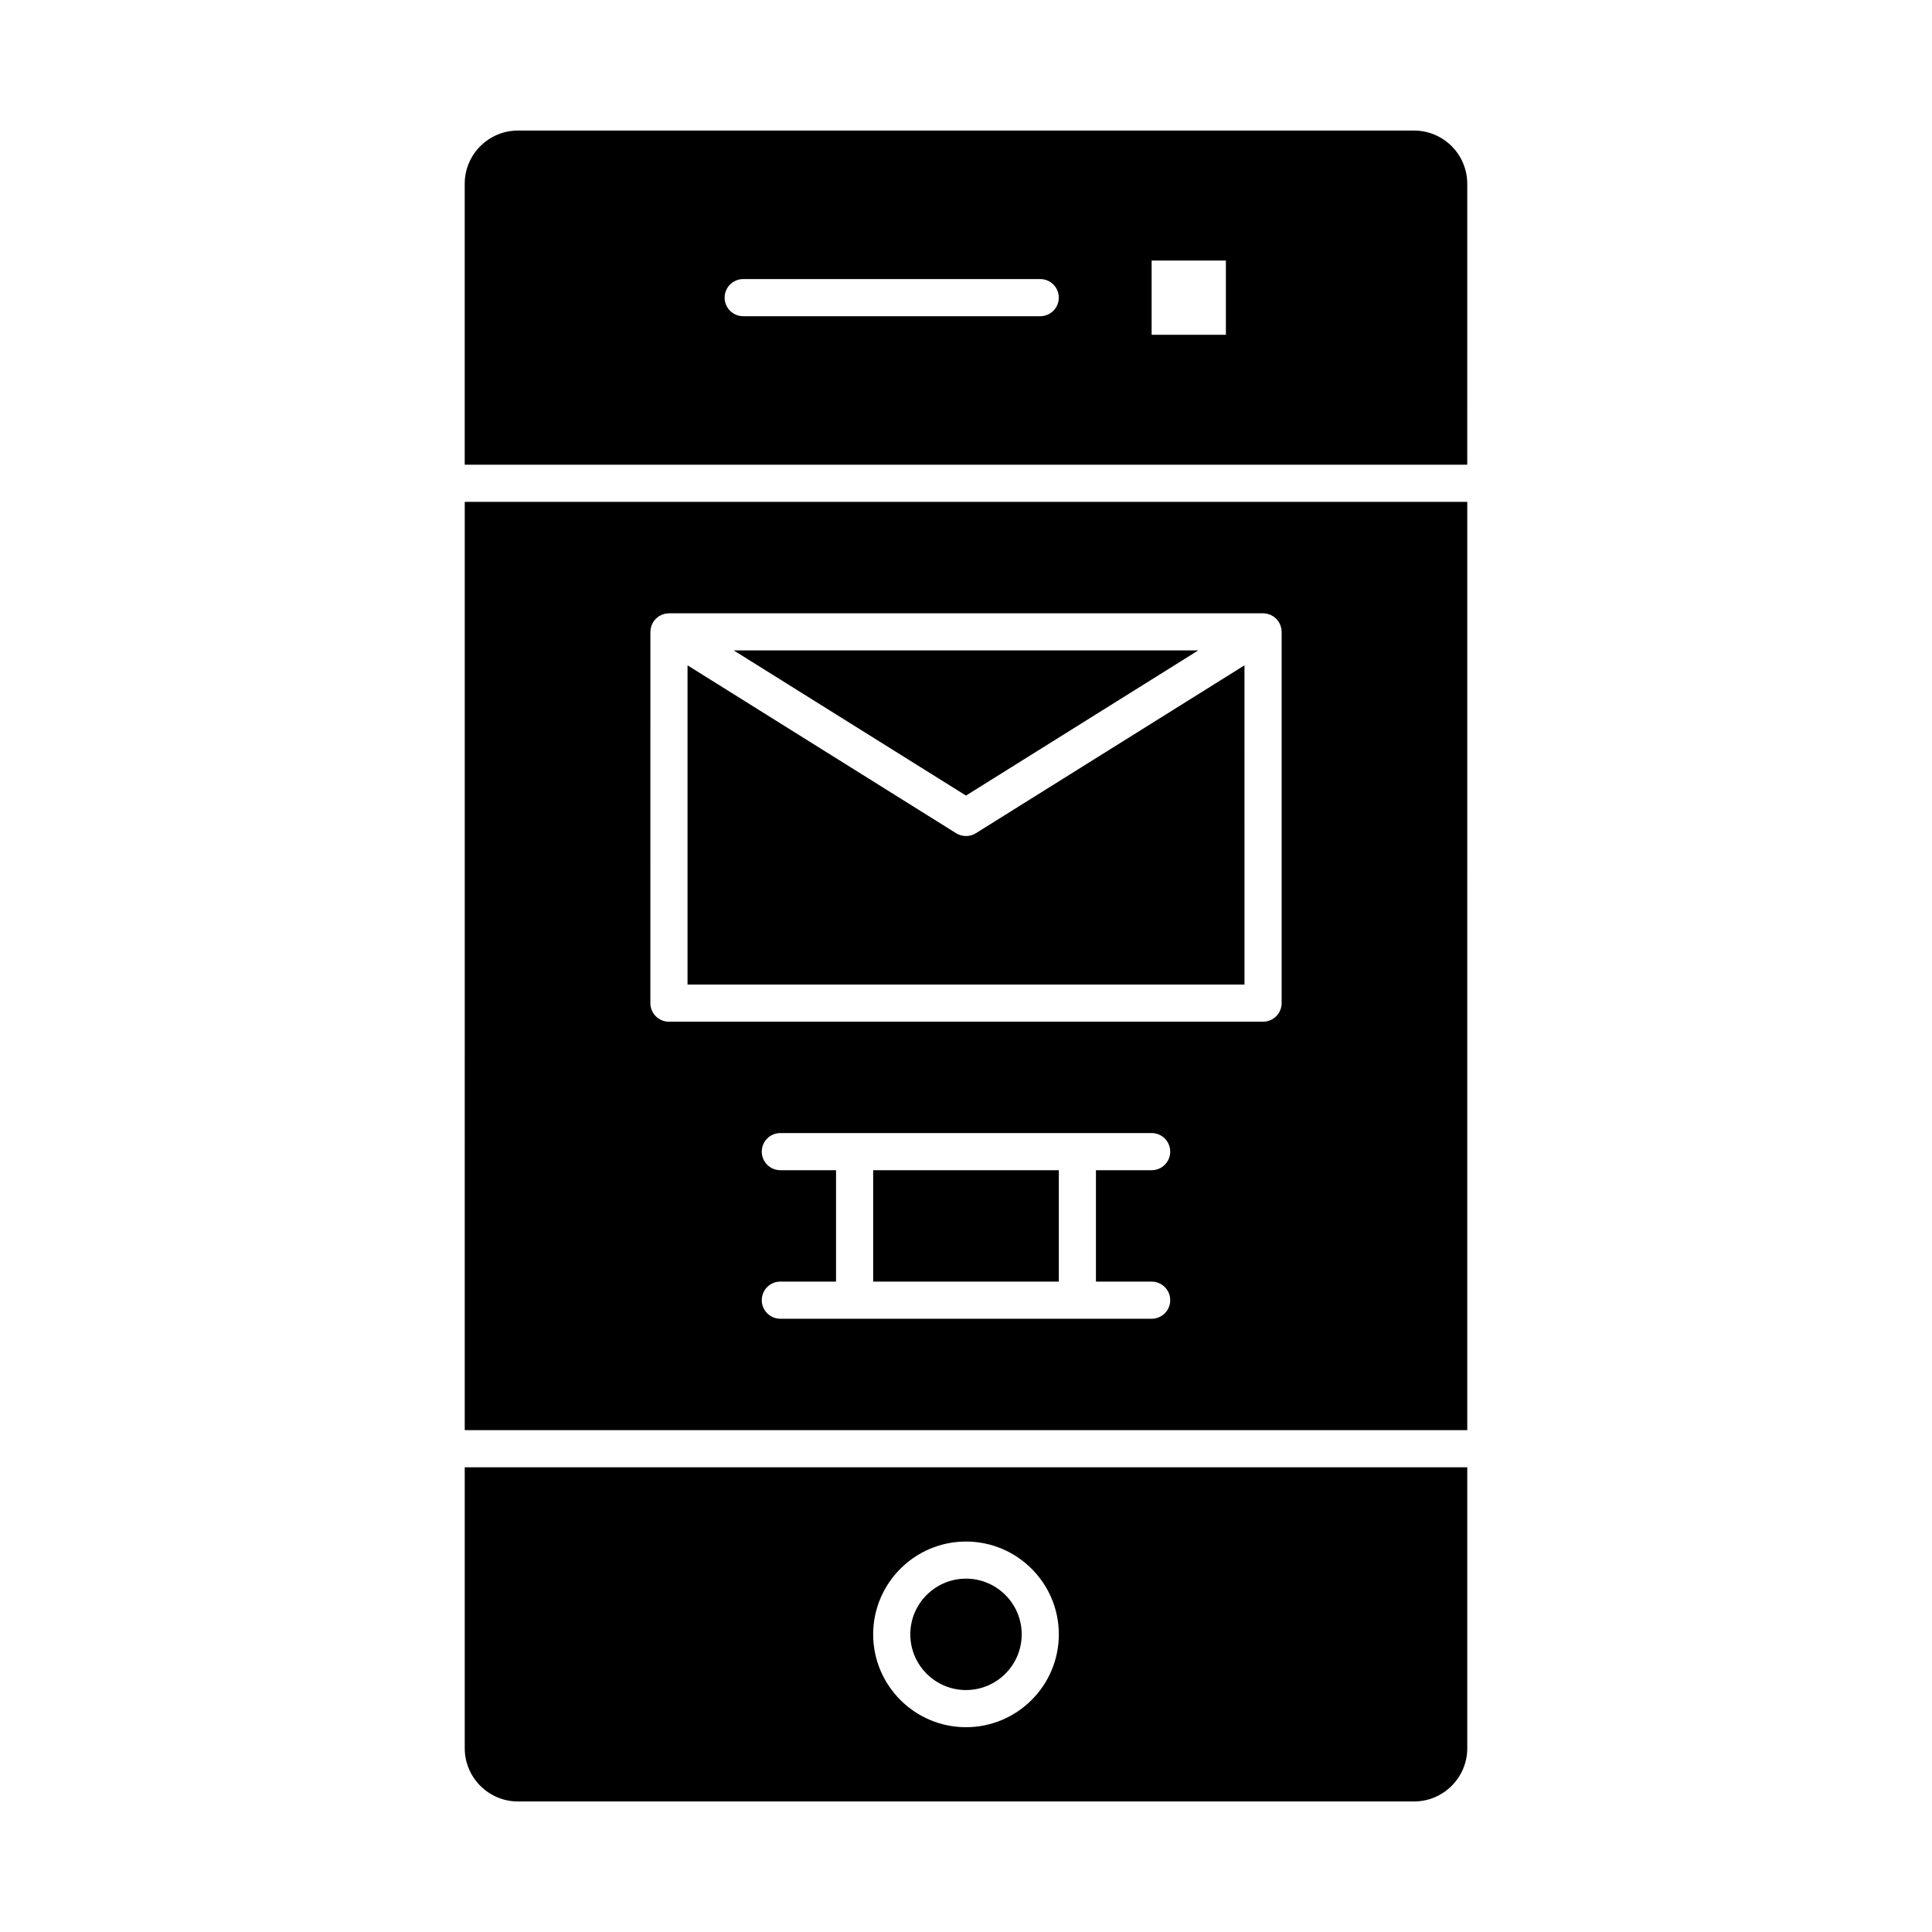
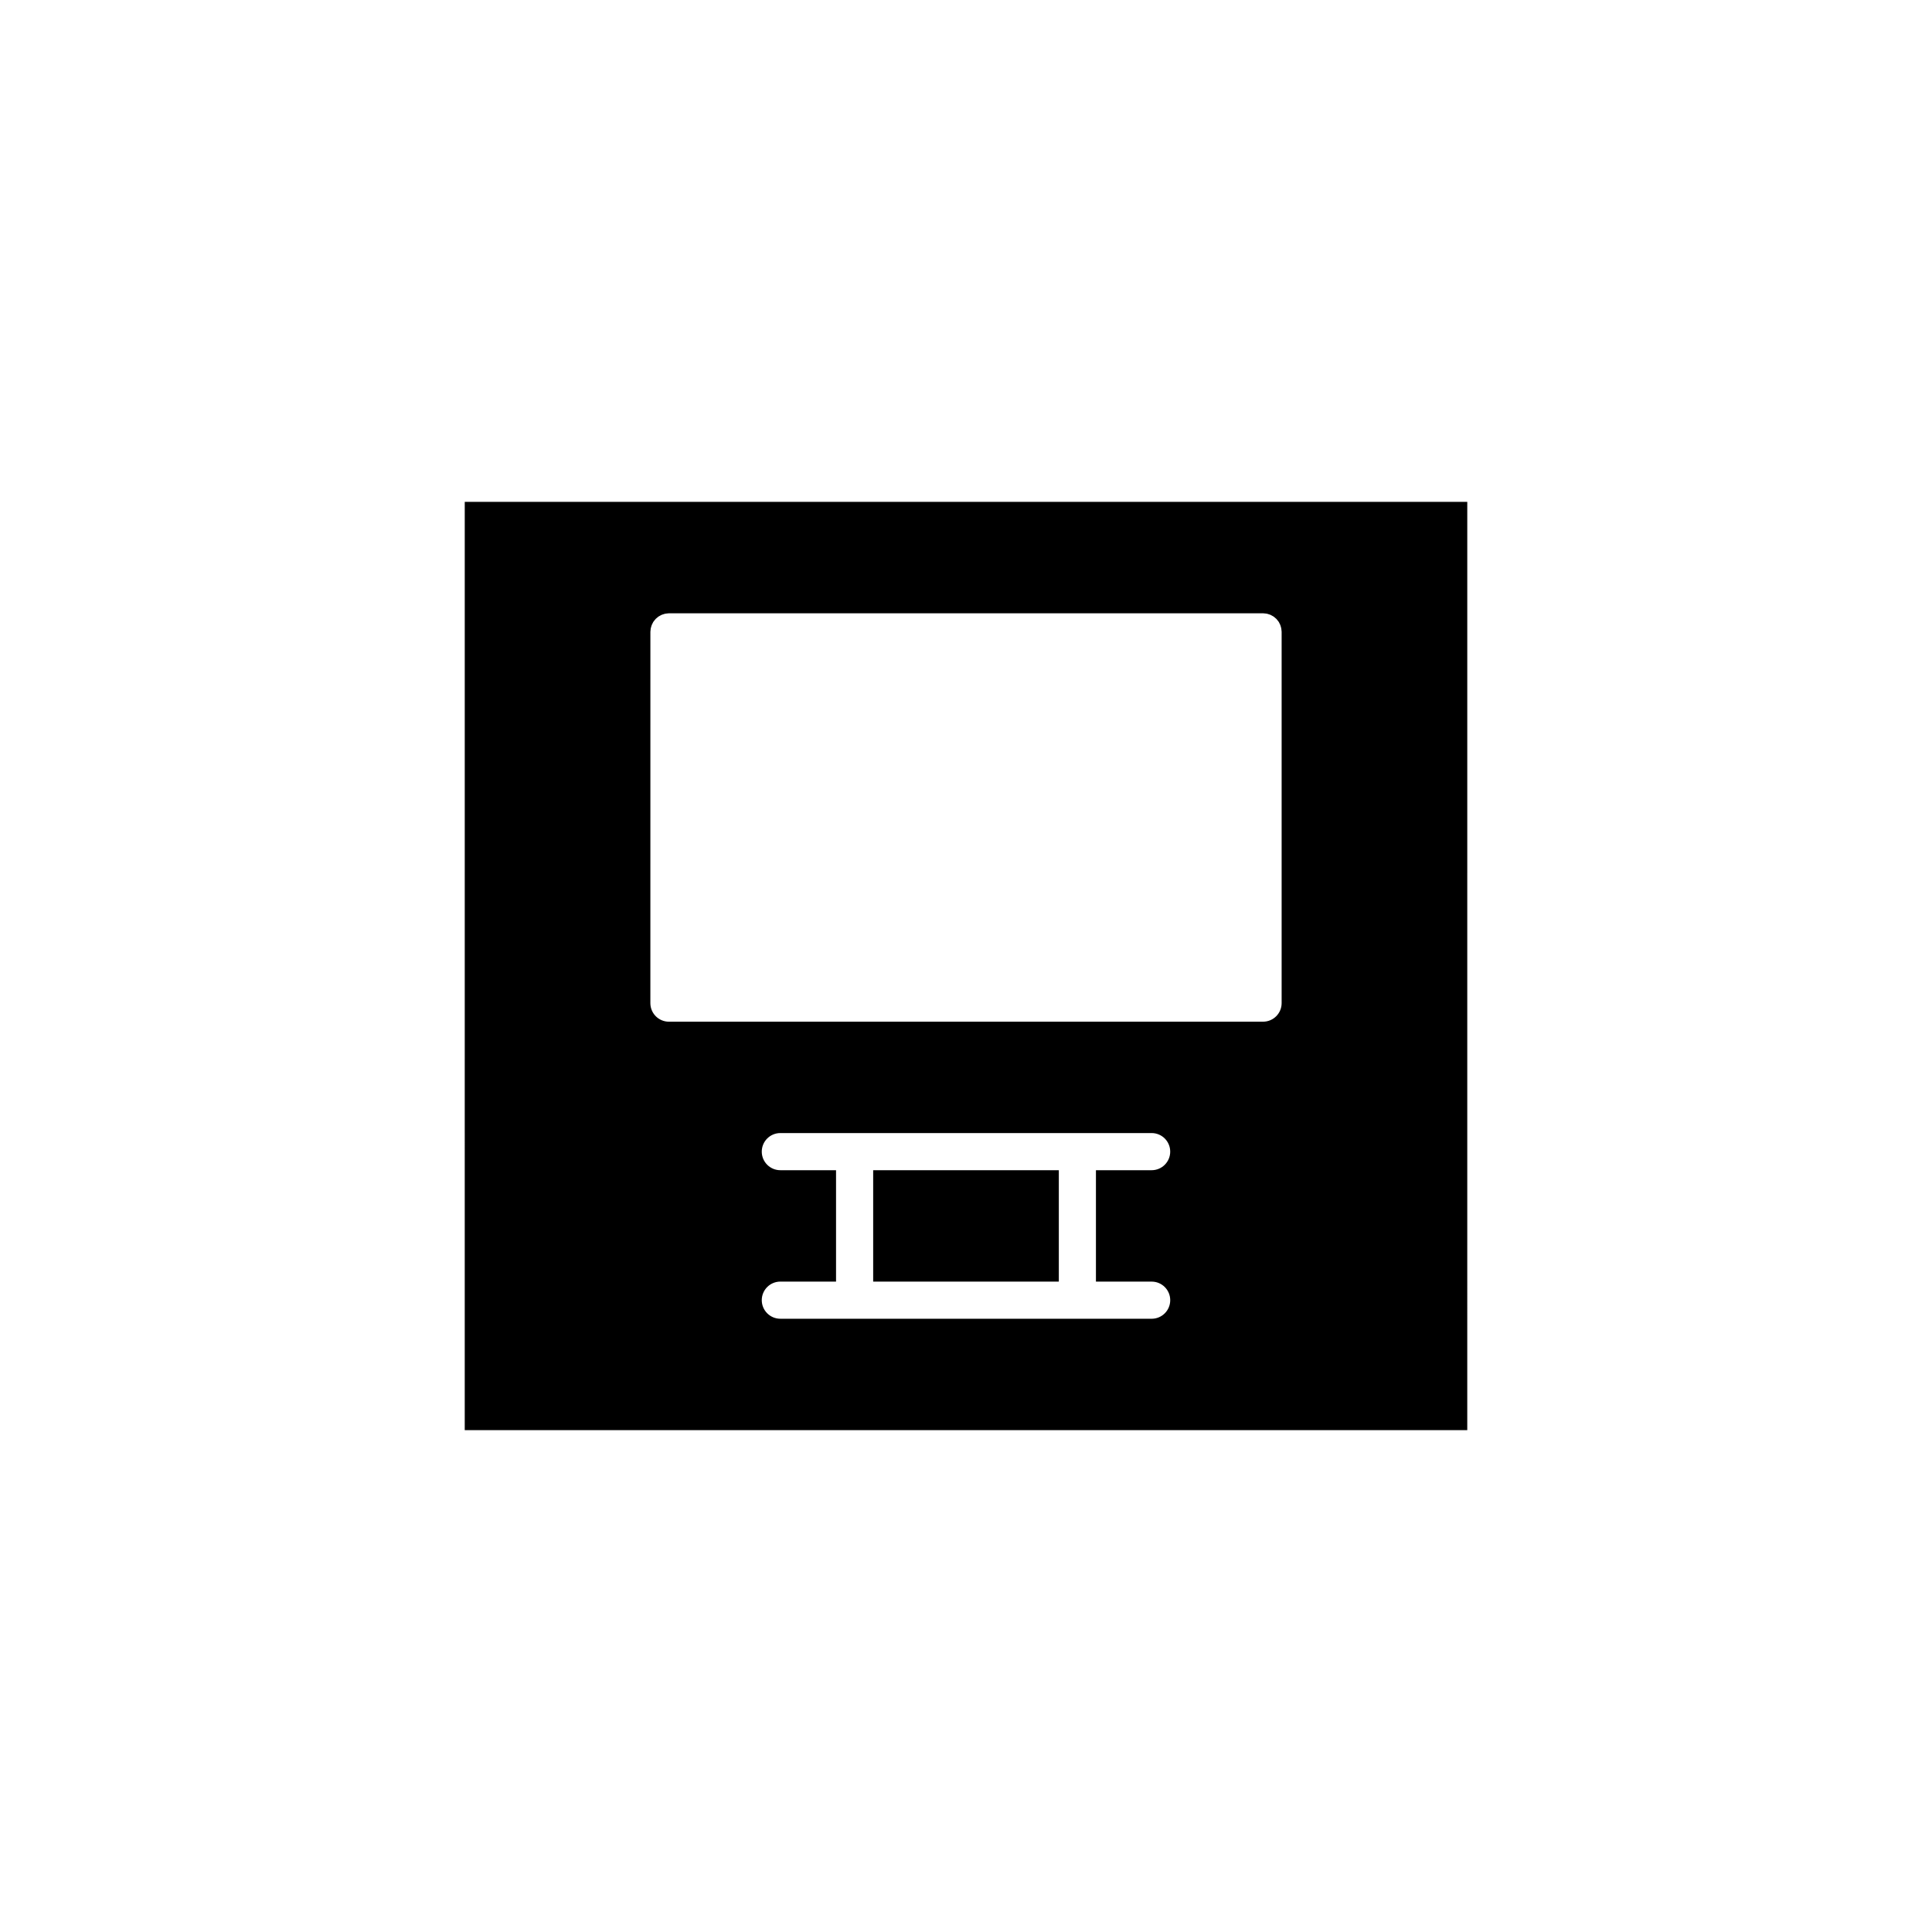
<svg xmlns="http://www.w3.org/2000/svg" fill="#000000" width="800px" height="800px" version="1.1" viewBox="144 144 512 512">
  <g>
-     <path d="m473.8 320.32-71.191 44.496c-0.801 0.496-1.703 0.746-2.609 0.746s-1.809-0.25-2.609-0.746l-71.188-44.496v84.602h147.6z" />
    <path d="m267.16 523h265.68l0.004-246h-265.68zm182.04-39.359c2.719 0 4.922 2.203 4.922 4.922s-2.203 4.922-4.922 4.922l-98.402-0.004c-2.719 0-4.922-2.203-4.922-4.922s2.203-4.922 4.922-4.922h14.762v-29.52h-14.762c-2.719 0-4.922-2.203-4.922-4.922s2.203-4.922 4.922-4.922h98.398c2.719 0 4.922 2.203 4.922 4.922s-2.203 4.922-4.922 4.922h-14.762v29.52zm-132.84-172.2c0-0.109 0.027-0.215 0.031-0.324 0.012-0.188 0.023-0.375 0.059-0.562 0.027-0.16 0.078-0.309 0.121-0.457 0.043-0.156 0.082-0.309 0.145-0.461 0.07-0.176 0.16-0.336 0.246-0.5 0.055-0.098 0.086-0.203 0.148-0.301 0.016-0.023 0.035-0.043 0.051-0.062 0.102-0.156 0.223-0.297 0.34-0.438 0.09-0.109 0.172-0.227 0.27-0.328 0.109-0.109 0.23-0.203 0.352-0.301 0.125-0.105 0.246-0.219 0.379-0.312 0.121-0.086 0.262-0.148 0.391-0.219 0.145-0.082 0.285-0.172 0.434-0.234 0.141-0.059 0.289-0.098 0.43-0.145 0.16-0.051 0.312-0.113 0.477-0.148 0.133-0.027 0.27-0.035 0.402-0.055 0.191-0.027 0.379-0.055 0.57-0.059 0.027 0 0.051-0.008 0.078-0.008h157.44c0.027 0 0.055 0.008 0.082 0.008 0.188 0.004 0.371 0.031 0.555 0.055 0.141 0.02 0.281 0.027 0.418 0.055 0.156 0.035 0.301 0.09 0.453 0.141 0.152 0.051 0.309 0.09 0.457 0.152 0.145 0.062 0.273 0.148 0.41 0.223 0.141 0.078 0.281 0.145 0.41 0.23 0.129 0.09 0.246 0.199 0.367 0.301s0.25 0.199 0.363 0.312c0.098 0.098 0.176 0.215 0.266 0.32 0.121 0.145 0.242 0.285 0.344 0.445 0.016 0.023 0.035 0.039 0.051 0.062 0.059 0.094 0.094 0.199 0.145 0.297 0.09 0.164 0.18 0.328 0.25 0.504 0.059 0.148 0.098 0.301 0.141 0.453 0.043 0.152 0.094 0.305 0.121 0.465 0.035 0.184 0.043 0.367 0.055 0.555 0.008 0.113 0.035 0.219 0.035 0.332v98.398c0 2.719-2.203 4.922-4.922 4.922l-157.45 0.004c-2.719 0-4.922-2.203-4.922-4.922z" />
-     <path d="m400 591.88c8.141 0 14.762-6.621 14.762-14.762 0-8.141-6.621-14.762-14.762-14.762s-14.762 6.621-14.762 14.762c0 8.141 6.621 14.762 14.762 14.762z" />
-     <path d="m461.56 316.36h-123.13l61.566 38.477z" />
-     <path d="m518.73 178.6h-237.47c-7.777 0-14.105 6.328-14.105 14.105v74.453h265.68l0.004-74.453c0-7.777-6.328-14.105-14.105-14.105zm-99.055 49.199h-78.719c-2.719 0-4.922-2.203-4.922-4.922s2.203-4.922 4.922-4.922h78.719c2.719 0 4.922 2.203 4.922 4.922-0.004 2.719-2.207 4.922-4.922 4.922zm49.199 4.922h-19.68v-19.68h19.68z" />
    <path d="m375.4 454.12h49.199v29.52h-49.199z" />
-     <path d="m267.16 607.3c0 7.777 6.328 14.105 14.105 14.105h237.47c7.777 0 14.105-6.328 14.105-14.105v-74.457h-265.68zm132.84-54.777c13.566 0 24.602 11.035 24.602 24.602s-11.035 24.602-24.602 24.602-24.602-11.035-24.602-24.602 11.035-24.602 24.602-24.602z" />
  </g>
</svg>